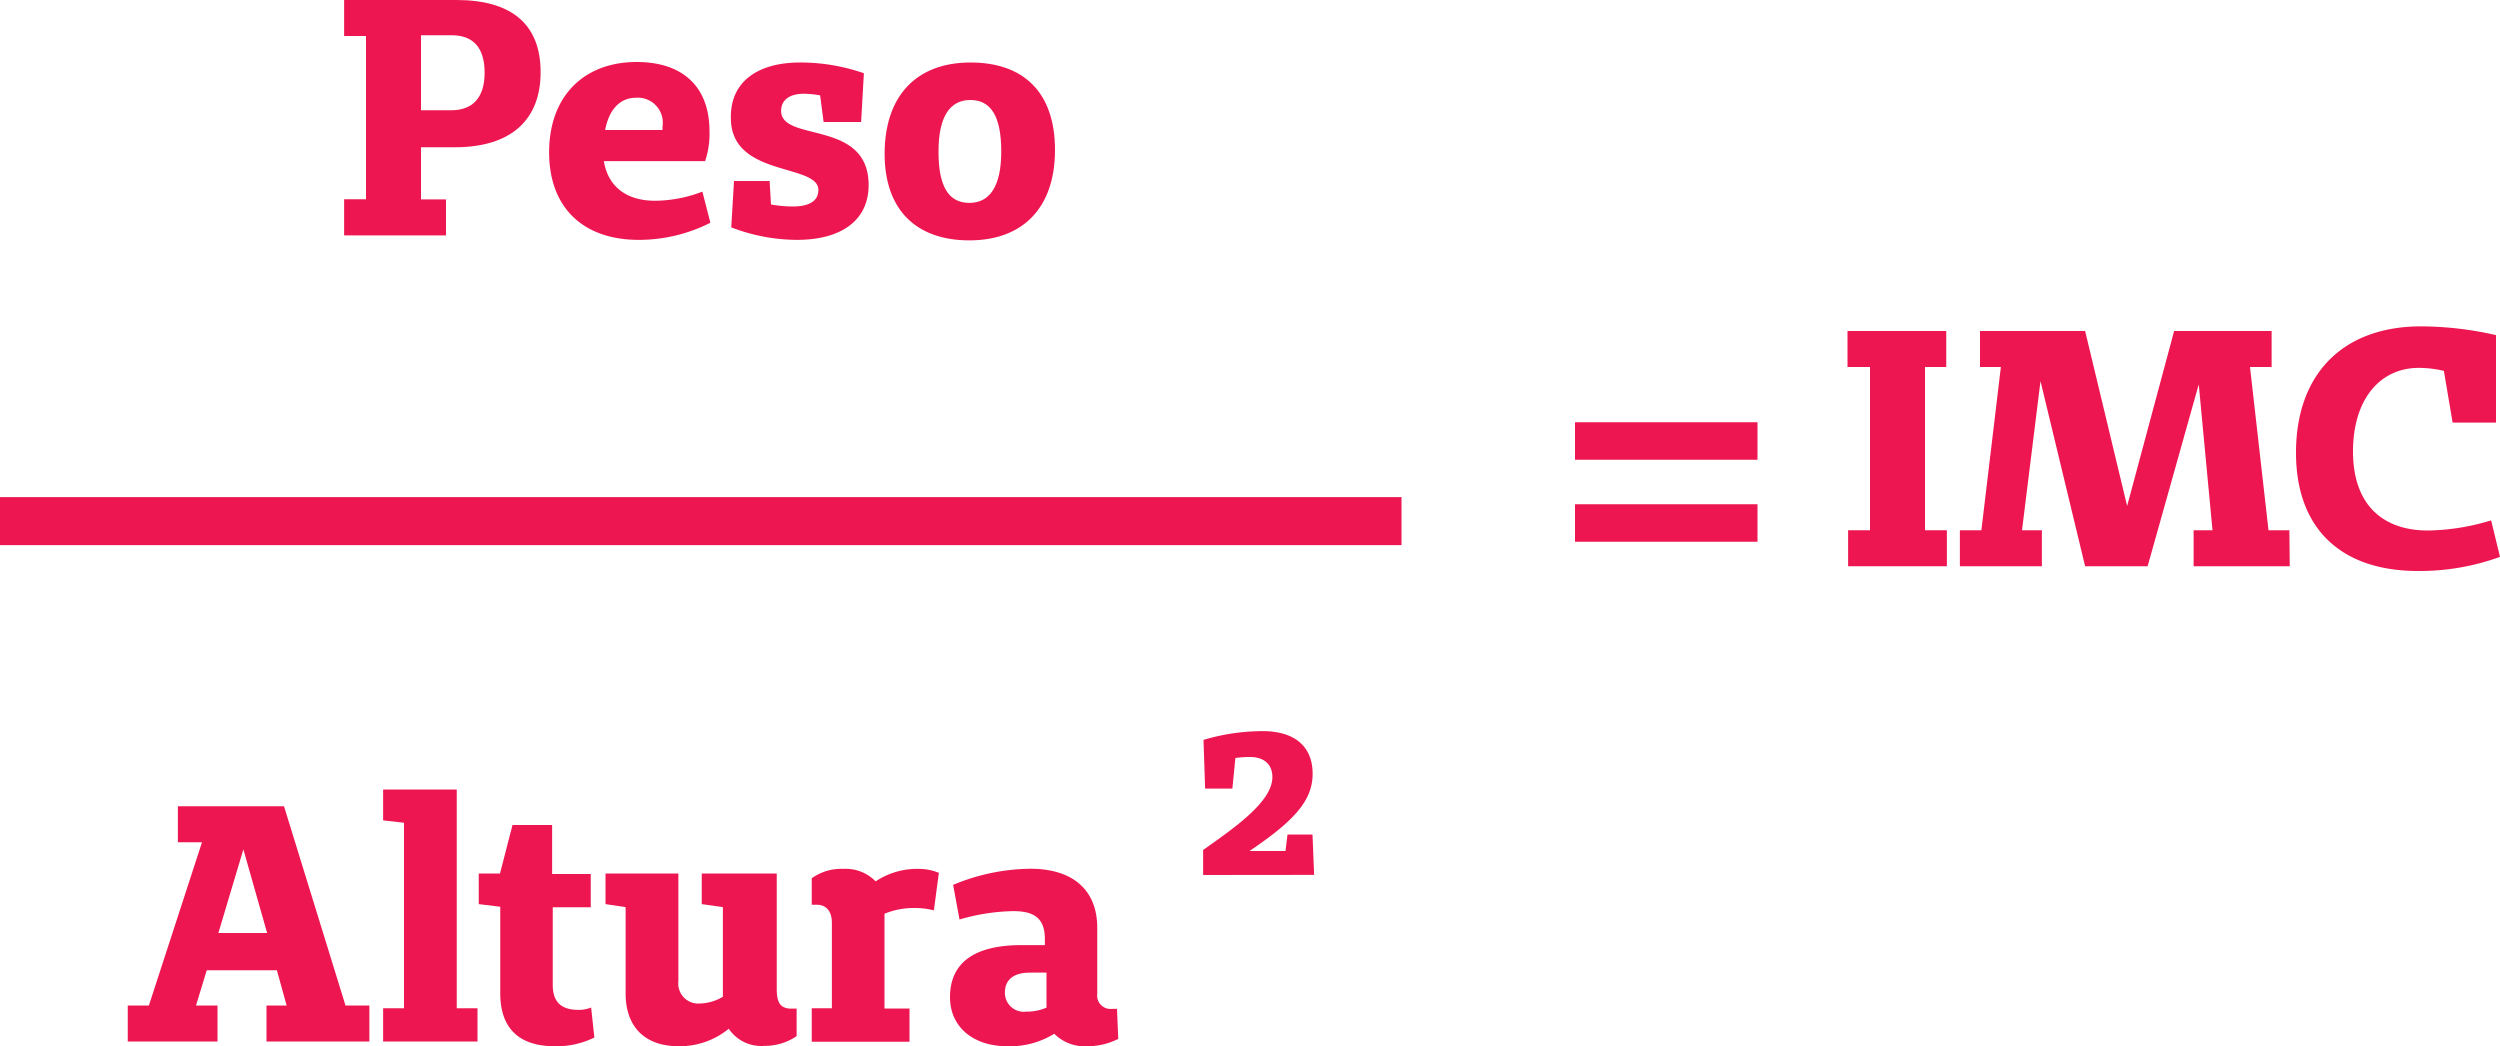
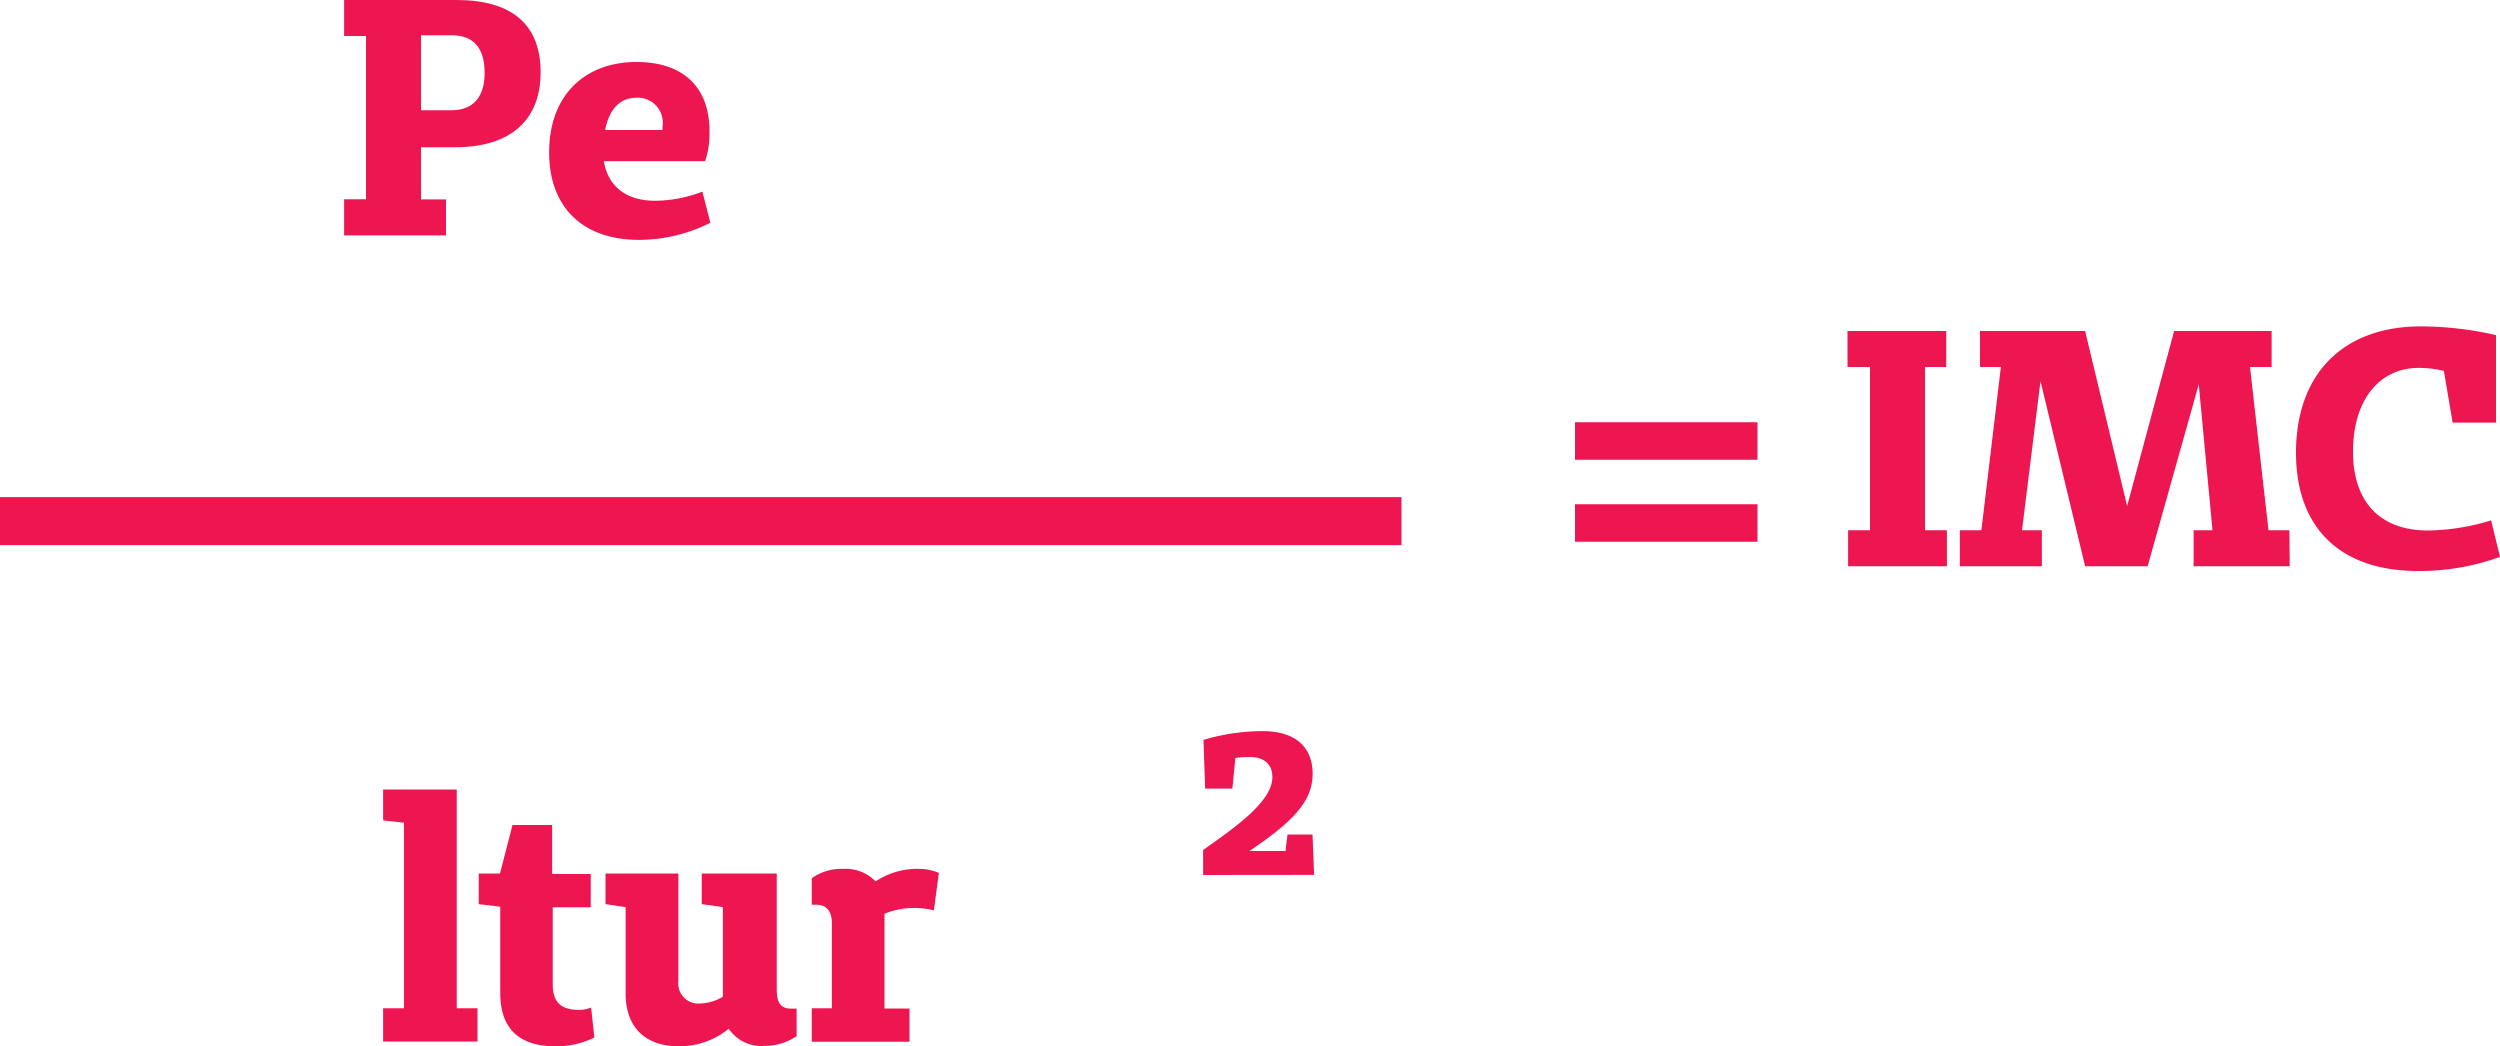
<svg xmlns="http://www.w3.org/2000/svg" id="Layer_1" data-name="Layer 1" viewBox="0 0 200 83.7">
  <defs>
    <style>.cls-1{fill:#ed1651;}</style>
  </defs>
  <title>calculoIMC</title>
  <path class="cls-1" d="M36.51,0C41,0,43.25,2,43.25,5.78s-2.34,6-6.85,6H33.68v4.17h2v2.88H27.53V15.94h1.75V2.88H27.53V0Zm-.4,8.82c1.69,0,2.66-1,2.66-3s-.91-3-2.63-3H33.68V8.82Z" />
  <path class="cls-1" d="M56.83,17.82a12.67,12.67,0,0,1-5.72,1.37c-4.49,0-7.18-2.61-7.18-7,0-4.54,2.82-7.23,7-7.23,3.71,0,5.83,2,5.83,5.54a6.89,6.89,0,0,1-.35,2.39H48.31c.32,2,1.77,3.17,4.09,3.17a10.64,10.64,0,0,0,3.79-.73ZM53,10.13a2,2,0,0,0-2.12-2.31c-1.26,0-2.15.91-2.47,2.58H53Z" />
-   <path class="cls-1" d="M65.61,7.63a7.53,7.53,0,0,0-1.29-.13c-1.18,0-1.83.51-1.83,1.37,0,2.55,7,.64,7,5.94,0,2.77-2.12,4.38-5.75,4.38a14.82,14.82,0,0,1-5.24-1l.22-3.71h2.85l.11,1.88a10.24,10.24,0,0,0,1.72.16c1.37,0,2.07-.46,2.07-1.32,0-2.15-7-1-7-5.75C58.41,6.5,60.67,5,64,5a15.41,15.41,0,0,1,5.11.86l-.22,3.9h-3Z" />
-   <path class="cls-1" d="M70.77,12.31c0-4.6,2.5-7.31,6.88-7.31,4.22,0,6.75,2.37,6.75,7s-2.58,7.23-6.85,7.23S70.77,16.77,70.77,12.31Zm9.33-.19C80.1,9.3,79.27,8,77.63,8s-2.55,1.32-2.55,4.14.83,4.09,2.47,4.09S80.1,14.89,80.1,12.12Z" />
  <path class="cls-1" d="M126,36.78v-3H140.6v3Zm0,6.56v-3H140.6v3Z" />
  <path class="cls-1" d="M154,42.42h1.75V45.3h-7.9V42.42h1.75V29.36H147.8V26.48h7.9v2.88H154Z" />
  <path class="cls-1" d="M183.18,45.3h-7.69V42.42H177l-1.1-11.67L171.81,45.3h-5l-3.57-14.81-1.48,11.93h1.59V45.3h-6.56V42.42h1.72l1.56-13.06h-1.67V26.48h8.41l3.36,14,3.76-14h7.8v2.88H180l1.48,13.06h1.67Z" />
  <path class="cls-1" d="M200,44.55a18.86,18.86,0,0,1-6.56,1.13c-6.16,0-9.76-3.39-9.76-9.46,0-6.37,3.82-10.11,10-10.11a27.14,27.14,0,0,1,6,.7v7h-3.47l-.7-4.14a8.88,8.88,0,0,0-2-.24c-3.14,0-5.27,2.55-5.27,6.69s2.26,6.32,6,6.32a18,18,0,0,0,5.05-.81Z" />
-   <path class="cls-1" d="M29.55,83.32H21.32V80.44h1.61l-.78-2.82H16.54l-.86,2.82H17.4v2.88H10.22V80.44h1.69l4.25-13.06H14.23V64.5h8.49l4.92,15.94h1.91ZM19.47,67.95l-2,6.69h3.9Z" />
  <path class="cls-1" d="M38.2,83.32H30.65V80.66h1.67V65.82l-1.67-.19V63.16h5.89v17.5H38.2Z" />
  <path class="cls-1" d="M47.55,83a6.84,6.84,0,0,1-3.15.7c-2.9,0-4.38-1.45-4.38-4.25V72.54h0l-1.72-.21V69.88H40L41,66h3.17v3.92h3.09v2.66H44.22v6.21c0,1.37.67,2,2.07,2a2.6,2.6,0,0,0,1-.19Z" />
  <path class="cls-1" d="M63.73,82.89a4.51,4.51,0,0,1-2.58.78A3.13,3.13,0,0,1,58.3,82.3a6.22,6.22,0,0,1-4,1.4c-2.69,0-4.25-1.53-4.25-4.22V72.57l-1.61-.24V69.88h5.83v8.63A1.6,1.6,0,0,0,56,80.28a3.75,3.75,0,0,0,1.83-.54V72.57l-1.69-.24V69.88h6v9.25c0,1,.24,1.56,1.16,1.56h.43Z" />
  <path class="cls-1" d="M64.94,70.26a4.07,4.07,0,0,1,2.53-.75,3.34,3.34,0,0,1,2.58,1,6,6,0,0,1,3.47-1,4.23,4.23,0,0,1,1.59.32l-.4,3a6.05,6.05,0,0,0-1.56-.19,6.12,6.12,0,0,0-2.39.46v7.58h2v2.66H64.94V80.66h1.61V73.83c0-.91-.43-1.45-1.21-1.45h-.4Z" />
-   <path class="cls-1" d="M89.46,83.11A5.45,5.45,0,0,1,87,83.7a3.46,3.46,0,0,1-2.66-1,6.73,6.73,0,0,1-3.74,1c-2.8,0-4.6-1.59-4.6-3.92,0-2.8,2-4.14,5.59-4.17h2v-.46c0-1.59-.73-2.26-2.53-2.26a16.2,16.2,0,0,0-4.3.67l-.51-2.77a16.33,16.33,0,0,1,6.18-1.29c3.39,0,5.35,1.69,5.35,4.73V79.5a1.07,1.07,0,0,0,1.18,1.21h.4Zm-7.07-5.3c-1.4,0-2,.65-2,1.61a1.52,1.52,0,0,0,1.72,1.51,3.93,3.93,0,0,0,1.61-.32v-2.8Z" />
  <path class="cls-1" d="M96.25,70V68c2.42-1.72,5.54-3.84,5.54-5.83,0-1-.64-1.61-1.8-1.61a8.1,8.1,0,0,0-1.16.08l-.24,2.45H96.41l-.13-3.9a16.7,16.7,0,0,1,4.73-.7c2.58,0,4,1.24,4,3.41s-1.51,3.79-5.05,6.18h2.88l.16-1.32h2l.13,3.23Z" />
  <rect class="cls-1" y="39.77" width="112.12" height="3.84" />
</svg>